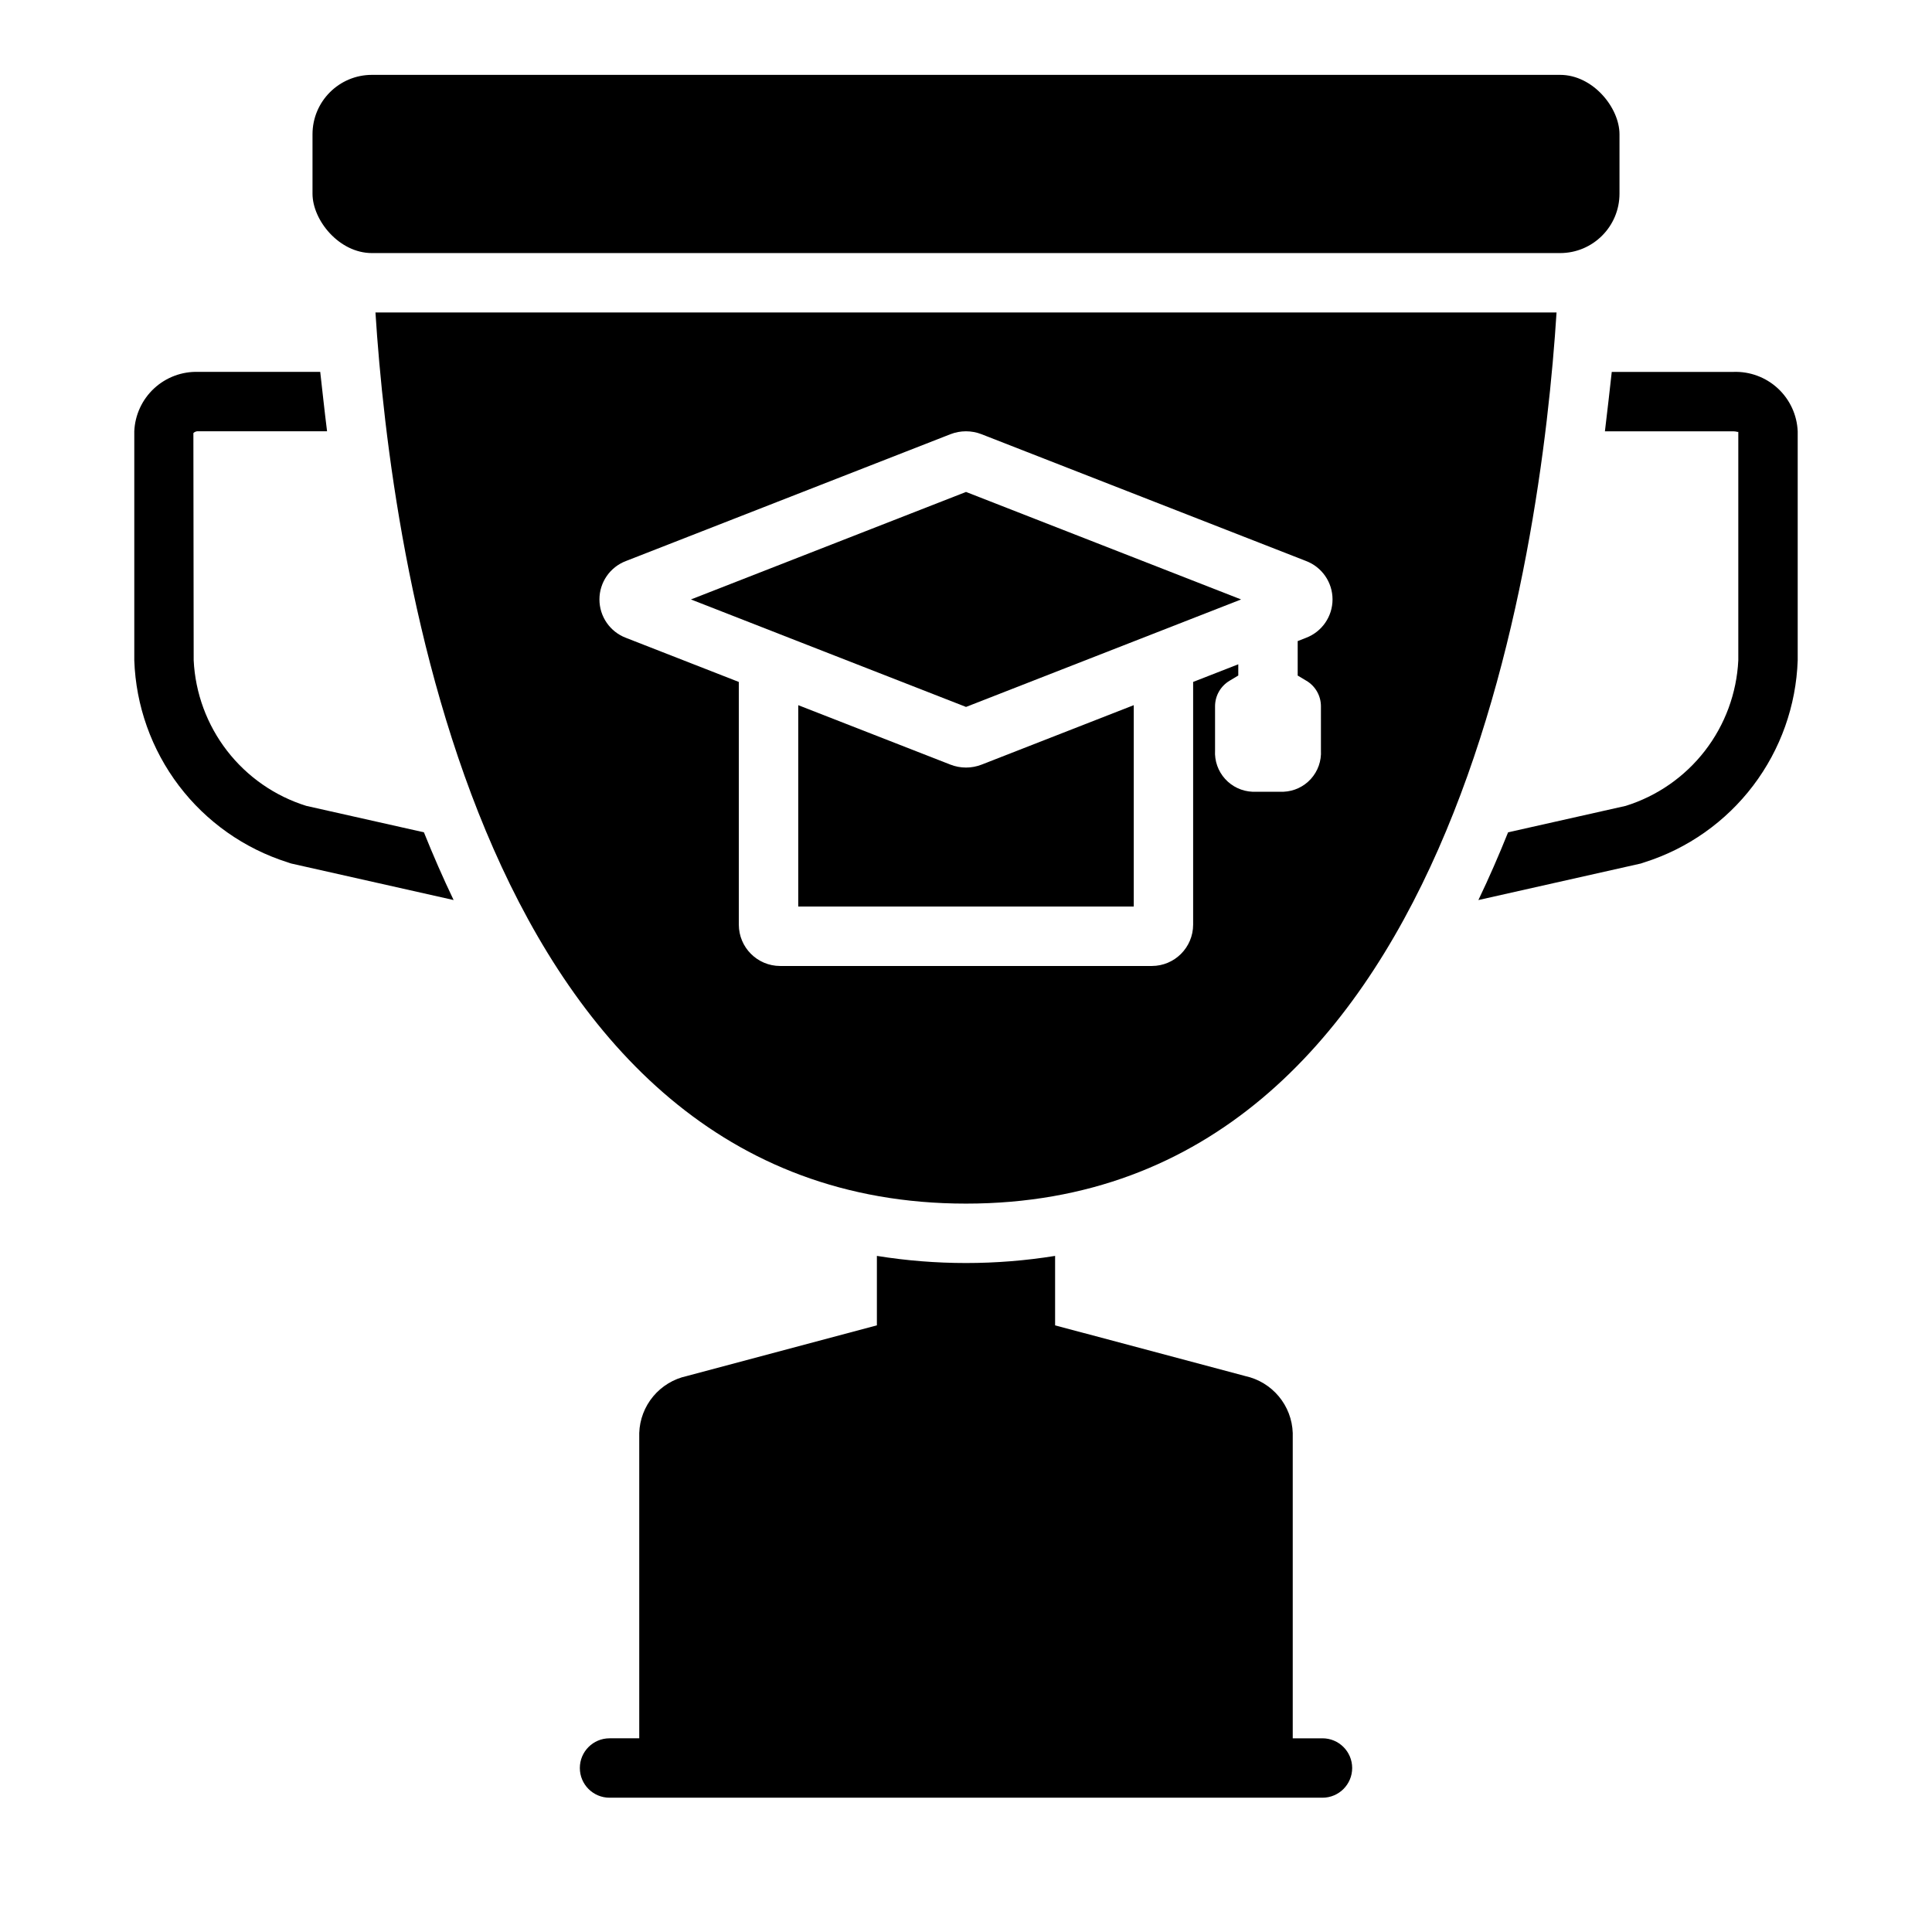
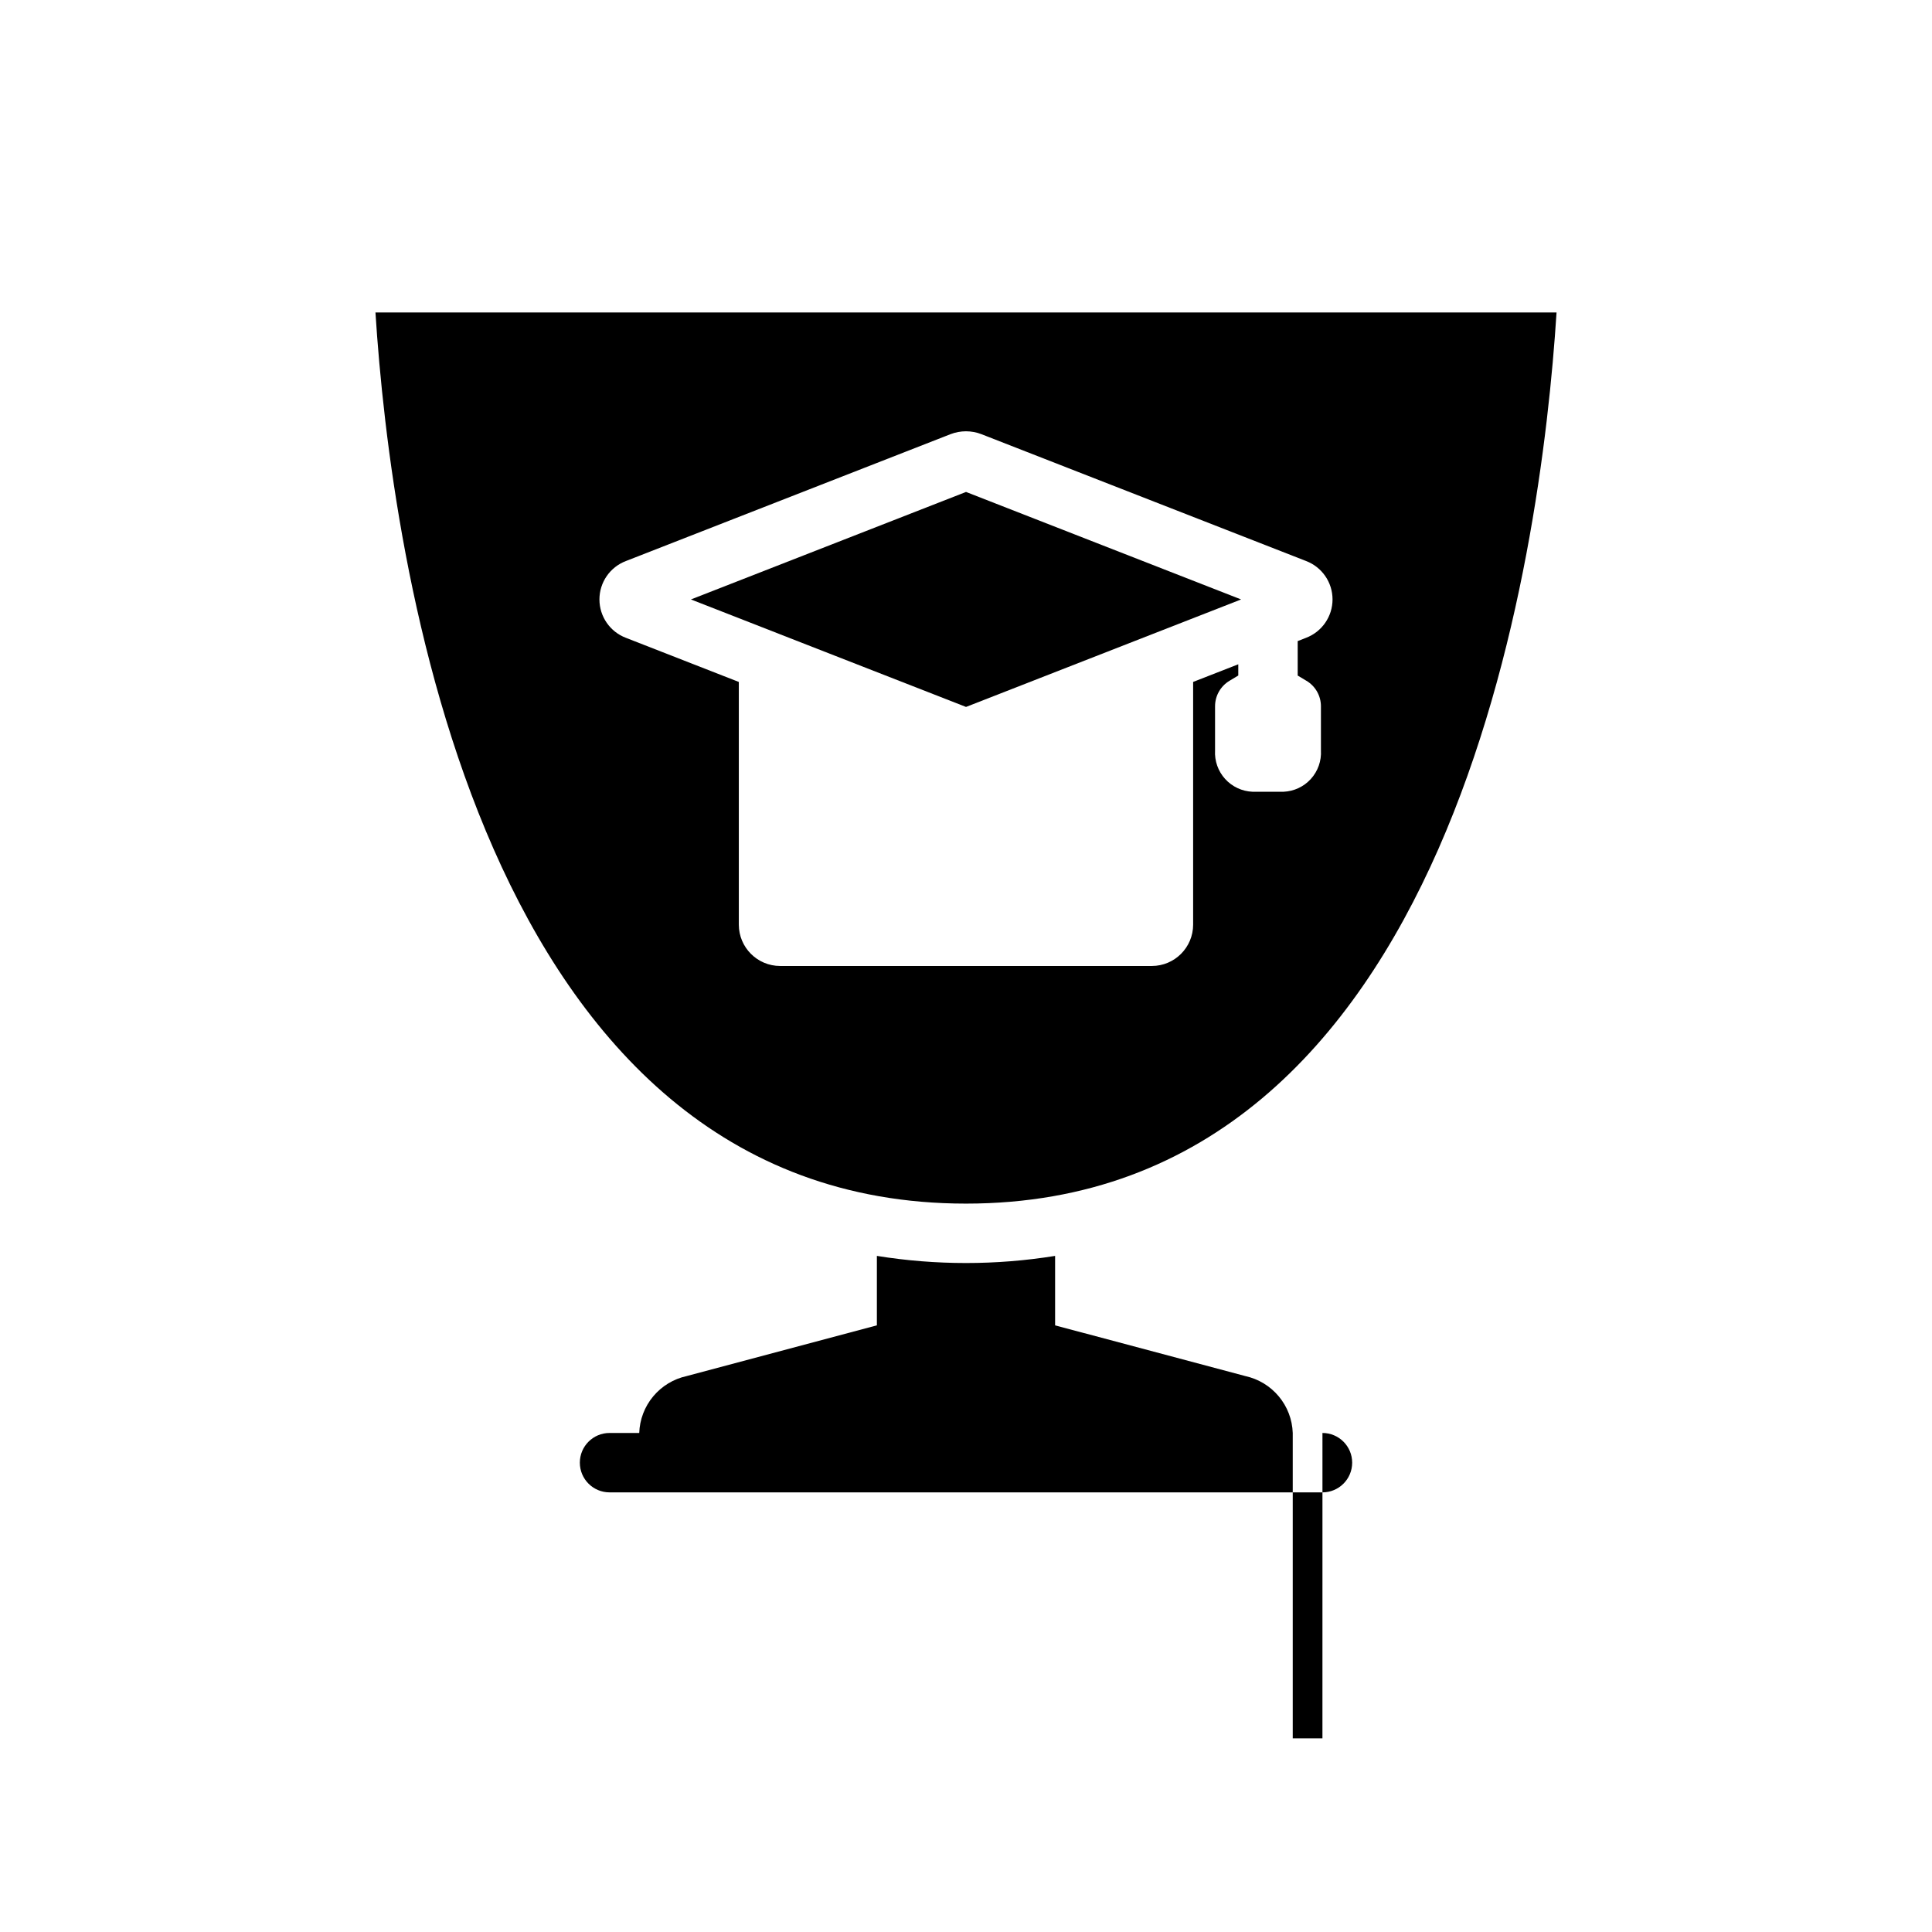
<svg xmlns="http://www.w3.org/2000/svg" fill="#000000" width="800px" height="800px" version="1.1" viewBox="144 144 512 512">
  <g>
-     <path d="m242.56 163.84h314.88c8.695 0 15.742 8.695 15.742 15.742v15.742c0 8.695-7.051 15.742-15.742 15.742h-314.88c-8.695 0-15.742-8.695-15.742-15.742v-15.742c0-8.695 7.051-15.742 15.742-15.742z" />
-     <path d="m620.41 258.3v60.695c-0.414 12.023-4.539 23.625-11.812 33.211-7.273 9.586-17.336 16.684-28.805 20.316-0.316 0.078-0.629 0.234-0.945 0.316l-43.059 9.684c2.832-5.902 5.434-11.887 7.871-17.949l31.172-7.008c8.324-2.598 15.648-7.691 20.984-14.59 5.336-6.898 8.426-15.27 8.852-23.98v-60.613c0 0.234-0.473-0.078-1.258-0.078l-34.09-0.004c0.707-5.668 1.258-10.941 1.812-15.742h32.273c4.34-0.148 8.559 1.422 11.746 4.371 3.184 2.949 5.074 7.035 5.258 11.371z" />
-     <path d="m256.34 364.57c2.441 6.062 5.039 12.043 7.871 17.949l-43.062-9.684c-0.316-0.078-0.629-0.234-0.945-0.316h0.004c-11.473-3.633-21.535-10.73-28.809-20.316-7.269-9.586-11.398-21.188-11.812-33.211v-60.695c0.184-4.336 2.074-8.422 5.258-11.371 3.188-2.949 7.406-4.519 11.746-4.371h32.273c0.551 4.801 1.102 10.078 1.812 15.742h-34.086c-0.496-0.055-0.988 0.121-1.34 0.473l0.078 60.223c0.426 8.711 3.516 17.082 8.852 23.98 5.336 6.898 12.66 11.992 20.984 14.59z" />
-     <path d="m494.46 604.67h-7.871v-80.918c-0.117-3.555-1.418-6.965-3.695-9.695-2.277-2.731-5.398-4.625-8.871-5.383l-50.41-13.438v-18.41c-15.641 2.519-31.586 2.519-47.23 0v18.406l-50.406 13.441c-3.477 0.758-6.598 2.652-8.875 5.383-2.277 2.731-3.578 6.141-3.695 9.695v80.918h-7.871c-4.348 0-7.871 3.523-7.871 7.871 0 4.348 3.523 7.871 7.871 7.871h188.93c4.348 0 7.875-3.523 7.875-7.871 0-4.348-3.527-7.871-7.875-7.871z" />
+     <path d="m494.46 604.67h-7.871v-80.918c-0.117-3.555-1.418-6.965-3.695-9.695-2.277-2.731-5.398-4.625-8.871-5.383l-50.41-13.438v-18.41c-15.641 2.519-31.586 2.519-47.23 0v18.406l-50.406 13.441c-3.477 0.758-6.598 2.652-8.875 5.383-2.277 2.731-3.578 6.141-3.695 9.695h-7.871c-4.348 0-7.871 3.523-7.871 7.871 0 4.348 3.523 7.871 7.871 7.871h188.93c4.348 0 7.875-3.523 7.875-7.871 0-4.348-3.527-7.871-7.875-7.871z" />
    <path d="m243.5 226.81c4.094 64.312 27.238 236.16 156.5 236.16 129.26 0.004 152.4-171.84 156.5-236.16zm250.56 116.06c0.16 2.777-0.801 5.5-2.668 7.559-1.863 2.059-4.481 3.281-7.258 3.394h-8.211 0.004c-2.777-0.113-5.394-1.336-7.258-3.394-1.867-2.059-2.828-4.781-2.668-7.559v-11.695c0-2.766 1.449-5.328 3.82-6.754l2.336-1.402v-2.977l-11.965 4.676v64.324-0.004c-0.004 6.047-4.898 10.945-10.941 10.957h-98.508c-6.047-0.008-10.941-4.91-10.949-10.953v-64.32l-29.918-11.691c-4.227-1.605-7.019-5.652-7.019-10.176 0-4.519 2.793-8.57 7.019-10.176l86.008-33.613c2.641-1.027 5.574-1.027 8.219 0l86.016 33.605h-0.004c4.227 1.609 7.019 5.656 7.019 10.18 0 4.519-2.793 8.57-7.019 10.176l-2.215 0.867v9.133l2.336 1.402 0.004-0.004c2.371 1.422 3.82 3.984 3.82 6.75z" />
    <path d="m350.82 312.13 49.184 19.215 49.184-19.219 0.199-0.078 23.516-9.188-72.898-28.488-72.902 28.488 23.516 9.188z" />
-     <path d="m400 347.41c-1.406 0-2.797-0.262-4.106-0.773h-0.008l-40.344-15.758v53.371h88.914v-53.375l-40.344 15.766c-1.312 0.508-2.707 0.77-4.113 0.77z" />
  </g>
</svg>